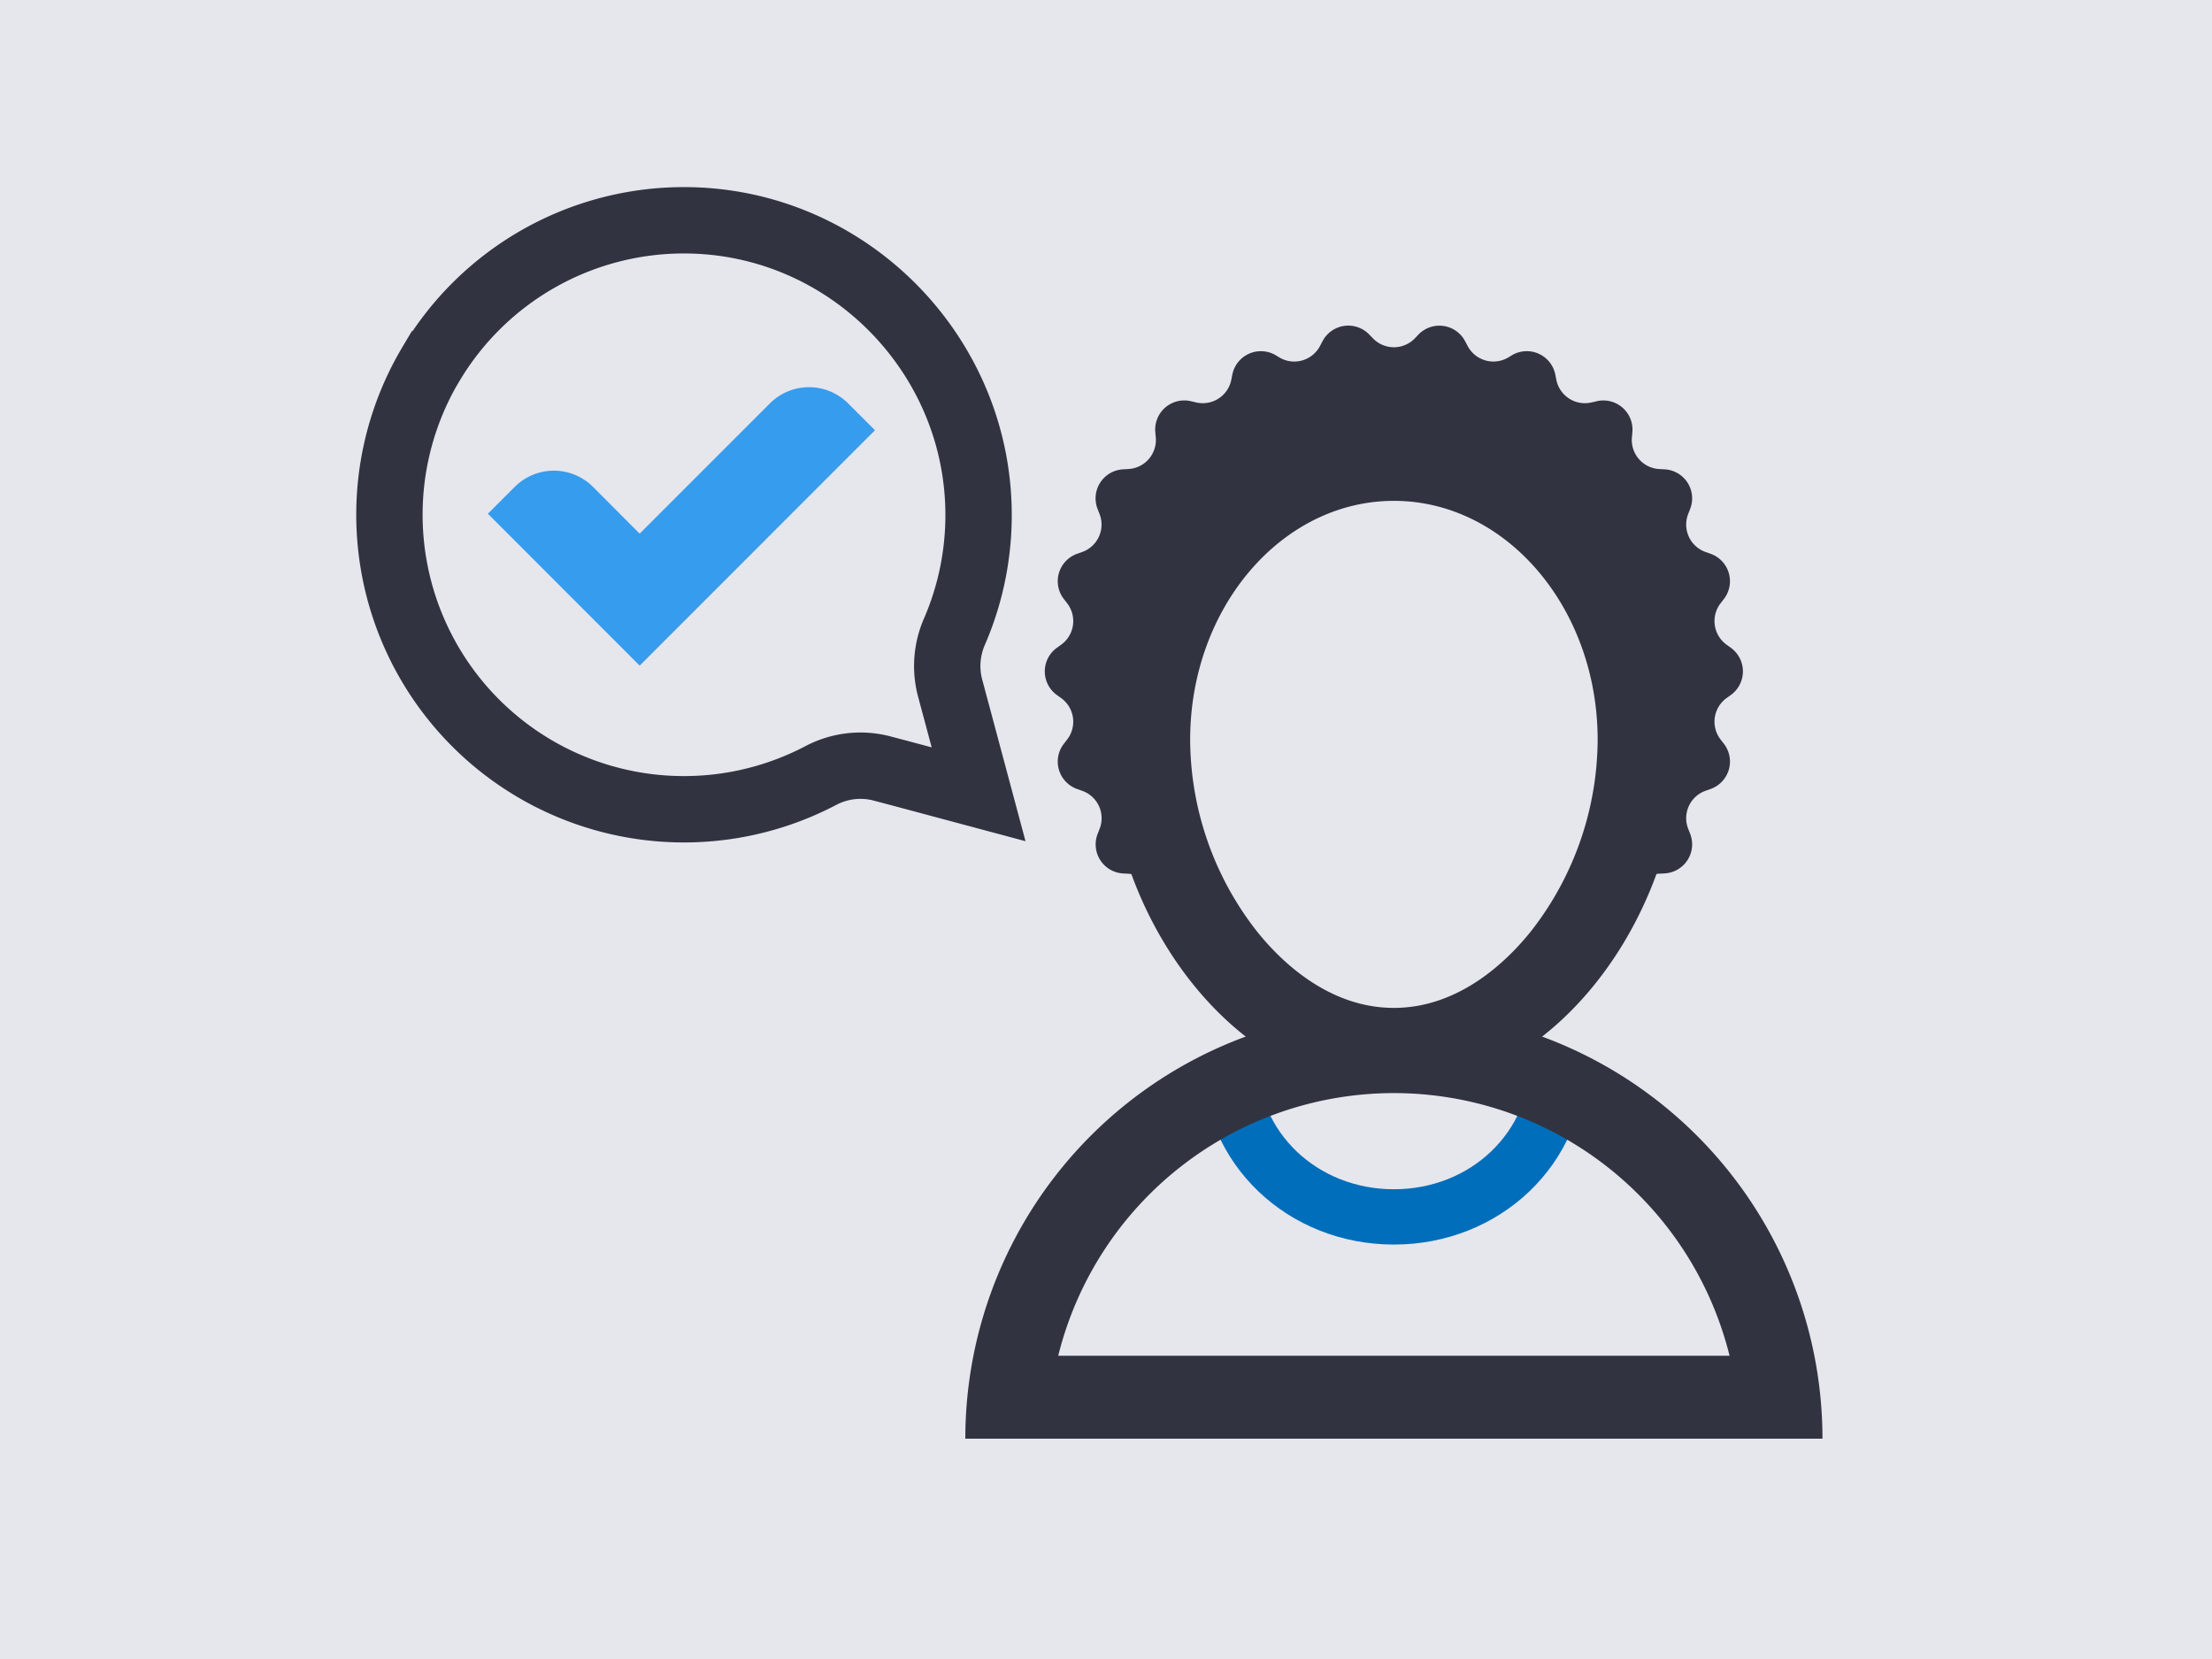
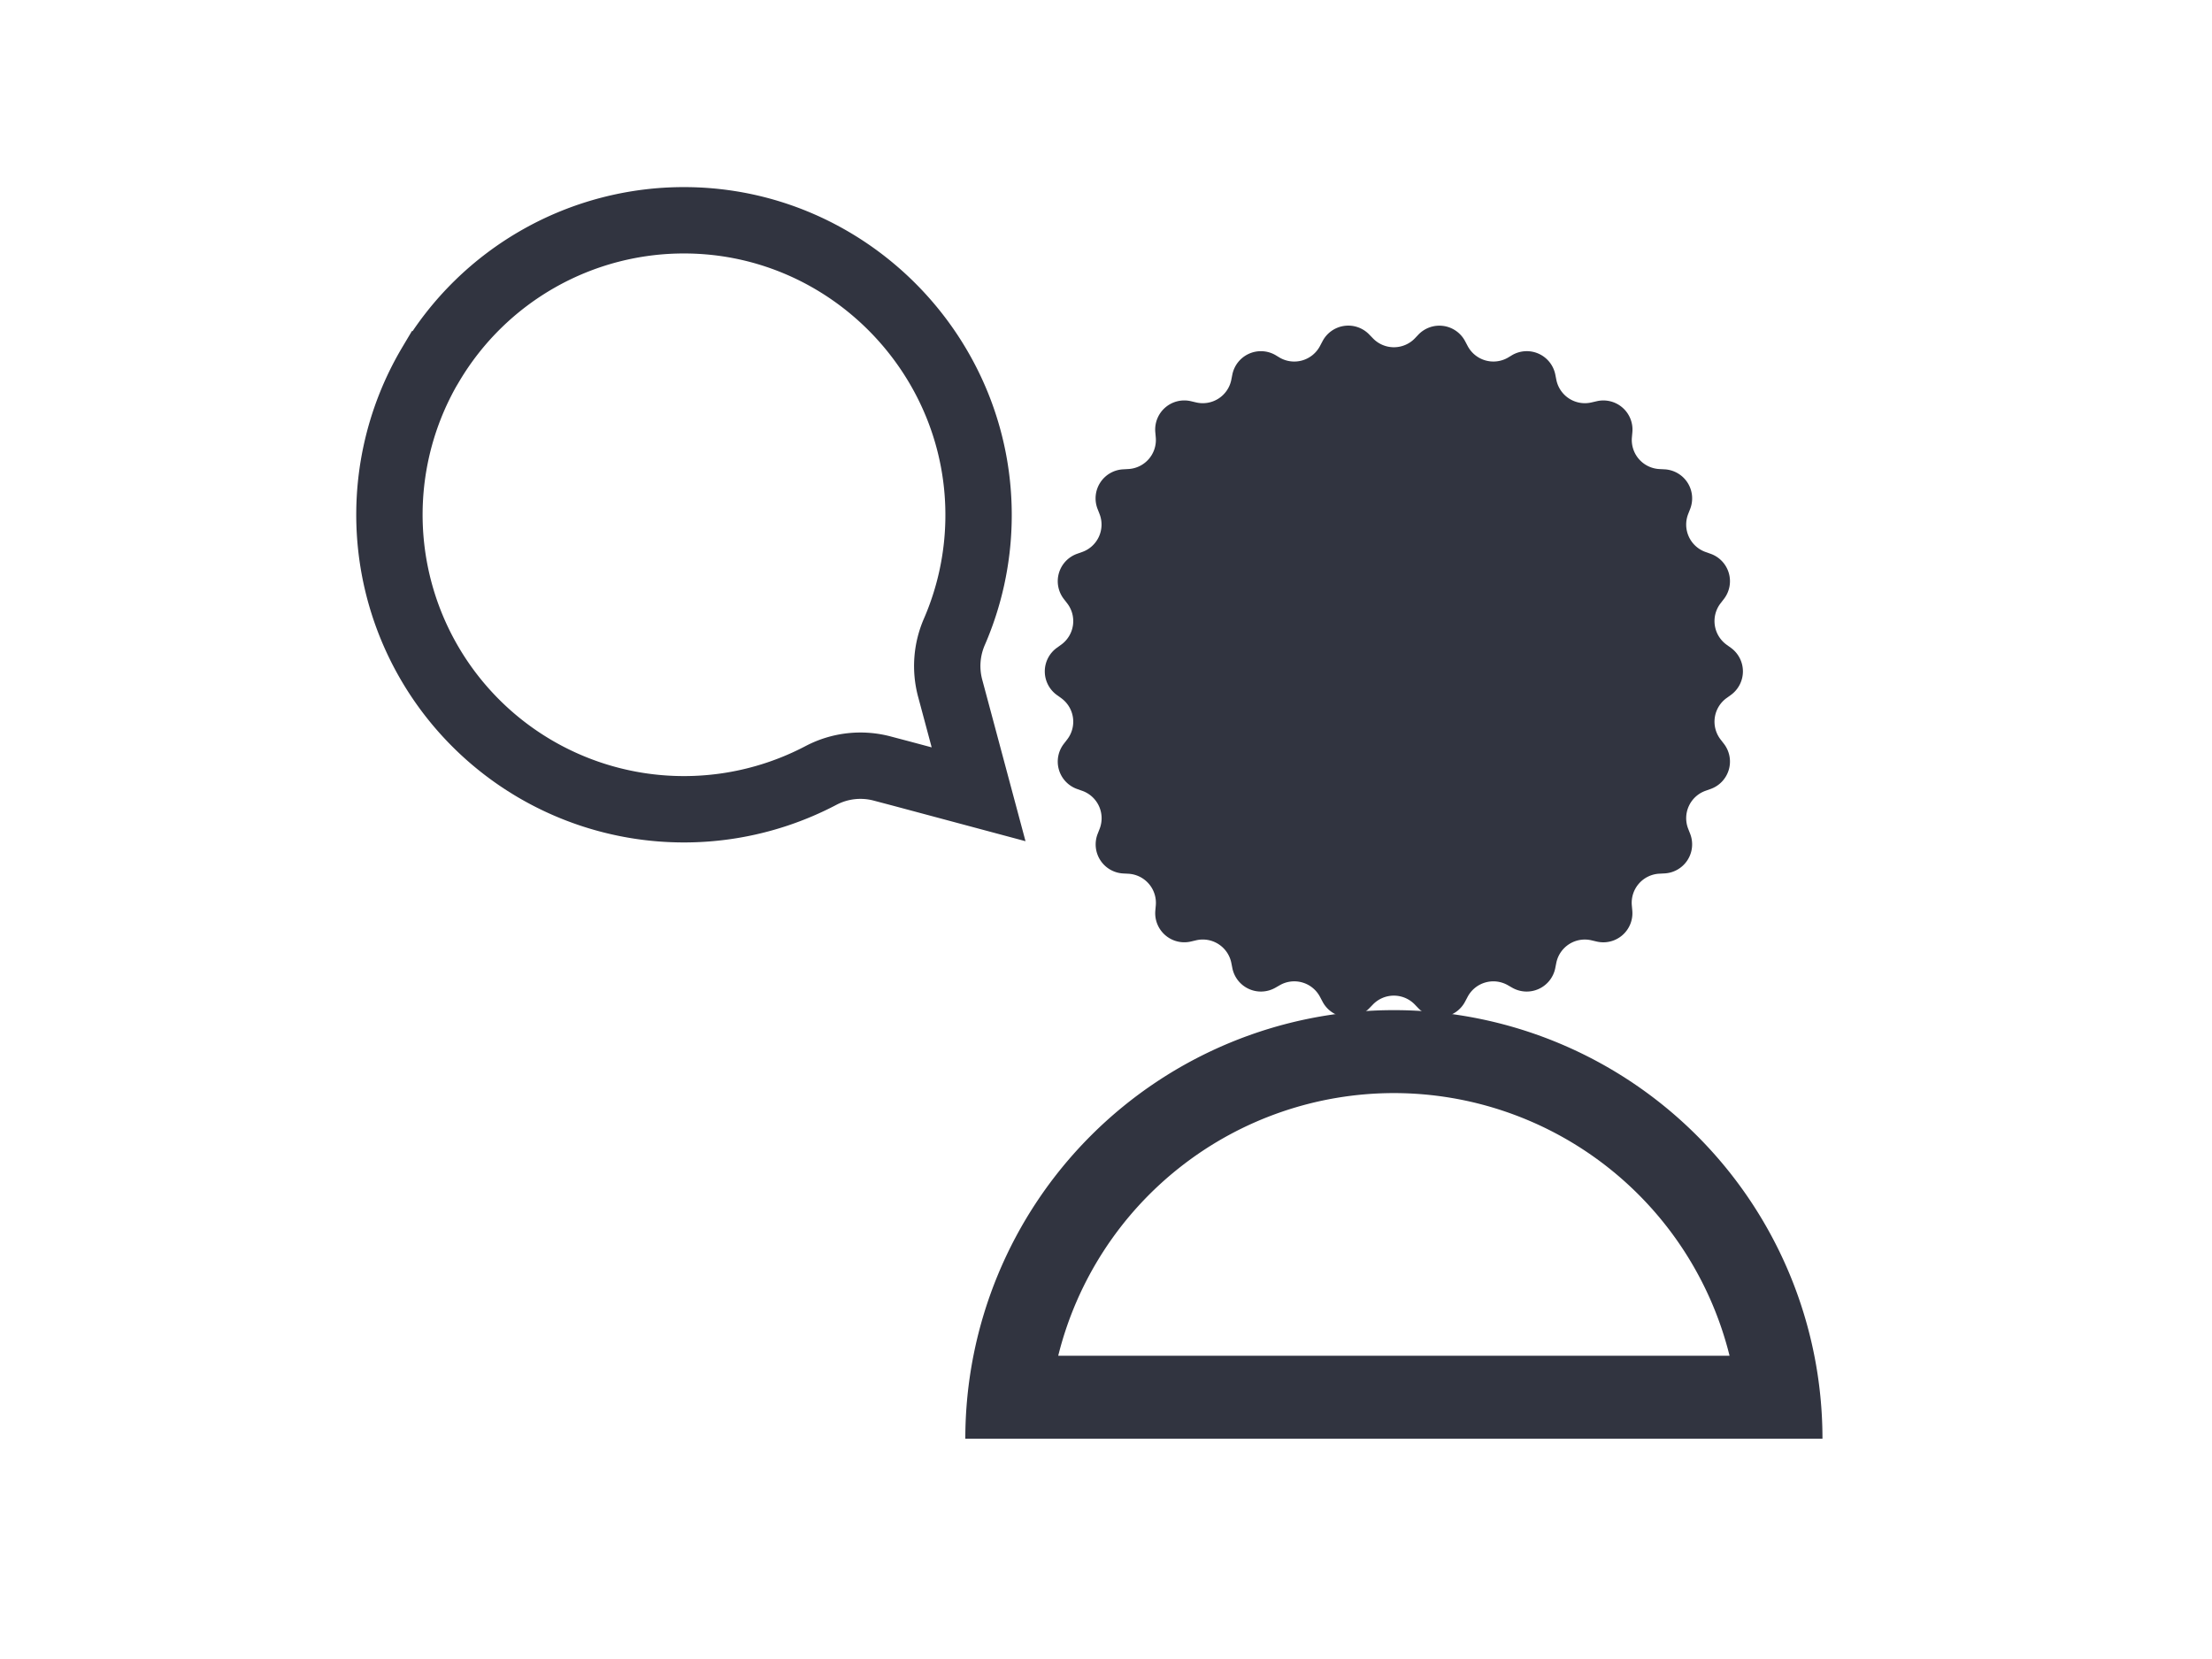
<svg xmlns="http://www.w3.org/2000/svg" preserveAspectRatio="xMidYMid slice" width="768px" height="576px" viewBox="0 0 800 600">
  <defs>
    <style>.cls-1{fill:#e6e6ed;}.cls-2{fill:#313440;}.cls-3,.cls-4{fill:none;stroke-miterlimit:10;}.cls-3{stroke:#006eba;stroke-width:20px;}.cls-4{stroke:#313440;stroke-width:24px;}.cls-5{fill:#369ced;}</style>
  </defs>
  <g id="background">
-     <rect class="cls-1" x="-10" y="-10" width="821" height="620" />
-   </g>
+     </g>
  <g id="Layer_2" data-name="Layer 2">
    <path class="cls-2" d="M626,251.34l-1.57,1.13a10.54,10.54,0,0,0-2.14,15l1.16,1.5a10.52,10.52,0,0,1-4.8,16.38l-1.8.64a10.52,10.52,0,0,0-6.29,13.76l.7,1.79A10.52,10.52,0,0,1,602,315.88l-1.9.1a10.54,10.54,0,0,0-9.93,11.45l.17,1.91a10.52,10.52,0,0,1-12.89,11.18l-1.87-.44a10.52,10.52,0,0,0-12.73,8.19l-.37,1.87a10.54,10.54,0,0,1-15.53,7.1l-1.66-.95a10.53,10.53,0,0,0-14.52,4.26l-.9,1.7A10.52,10.52,0,0,1,513,364.67l-1.32-1.37a10.53,10.53,0,0,0-15.15,0l-1.33,1.37a10.52,10.52,0,0,1-16.89-2.42l-.9-1.7a10.52,10.52,0,0,0-14.52-4.26l-1.66.95a10.54,10.54,0,0,1-15.53-7.1l-.37-1.87a10.53,10.53,0,0,0-12.73-8.2l-1.87.44a10.52,10.52,0,0,1-12.89-11.17l.17-1.91A10.54,10.54,0,0,0,408.1,316l-1.9-.1A10.52,10.52,0,0,1,397,301.53l.7-1.79A10.52,10.52,0,0,0,391.37,286l-1.8-.64a10.52,10.52,0,0,1-4.8-16.38l1.16-1.5a10.52,10.52,0,0,0-2.14-15l-1.57-1.13a10.53,10.53,0,0,1,0-17.06l1.57-1.13a10.52,10.52,0,0,0,2.14-15l-1.16-1.5a10.52,10.52,0,0,1,4.8-16.38l1.8-.64a10.52,10.52,0,0,0,6.29-13.76l-.7-1.79a10.52,10.52,0,0,1,9.24-14.35l1.91-.11A10.52,10.52,0,0,0,418,158.19l-.17-1.91a10.53,10.53,0,0,1,12.89-11.18l1.87.44a10.52,10.52,0,0,0,12.73-8.19l.37-1.87a10.54,10.54,0,0,1,15.53-7.1l1.66,1a10.52,10.52,0,0,0,14.52-4.26l.9-1.7A10.52,10.52,0,0,1,495.22,121l1.33,1.37a10.53,10.53,0,0,0,15.15,0L513,121a10.52,10.52,0,0,1,16.89,2.42l.9,1.7a10.53,10.53,0,0,0,14.52,4.26l1.66-1a10.53,10.53,0,0,1,15.53,7.1l.37,1.87a10.52,10.52,0,0,0,12.73,8.19l1.87-.43a10.53,10.53,0,0,1,12.9,11.17l-.17,1.91a10.53,10.53,0,0,0,9.92,11.45l1.9.1a10.52,10.52,0,0,1,9.24,14.35l-.7,1.79a10.52,10.52,0,0,0,6.29,13.76l1.8.64a10.52,10.52,0,0,1,4.8,16.38l-1.16,1.5a10.54,10.54,0,0,0,2.14,15l1.57,1.13A10.53,10.53,0,0,1,626,251.34Z" />
-     <path class="cls-1" d="M599.12,268c0,58.89-42.53,116.33-95,116.33s-95-57.44-95-116.33,42.53-106.63,95-106.63S599.12,209.07,599.12,268Z" />
-     <path class="cls-3" d="M563.57,382.66c0,32.84-26.61,57.45-59.45,57.45s-59.45-24.61-59.45-57.45" />
    <path class="cls-2" d="M504.12,395.33a125.14,125.14,0,0,1,121.4,95H382.72a125.14,125.14,0,0,1,121.4-95m0-30a155,155,0,0,0-155,155h310a155,155,0,0,0-155-155Z" />
-     <path class="cls-2" d="M504.12,181.14c40.63,0,73.69,38.75,73.69,86.38a113.11,113.11,0,0,1-23.89,69c-8.28,10.45-25.75,28-49.8,28s-41.52-17.54-49.79-28a113.05,113.05,0,0,1-23.89-69c0-47.63,33.05-86.38,73.68-86.38m0-30c-57.26,0-103.68,52.1-103.68,116.38s46.42,127,103.68,127,103.69-62.68,103.69-127S561.39,151.14,504.12,151.14Z" />
    <path class="cls-4" d="M155.83,131.73a106.45,106.45,0,0,1,92.06-52.06c59.24.28,107.22,49.56,106,108.79a105.9,105.9,0,0,1-8.71,40,31,31,0,0,0-1.55,20.4l2.87,10.7,7.42,27.7-27.7-7.42L319.25,278A30.66,30.66,0,0,0,297,280.41a106.52,106.52,0,0,1-141.2-148.68Z" />
-     <path class="cls-5" d="M231.34,193l47.11-47.11a20,20,0,0,1,28.28,0l9.72,9.72-85.11,85.12L176.45,185.8l9.73-9.72a20,20,0,0,1,28.28,0Z" />
  </g>
</svg>